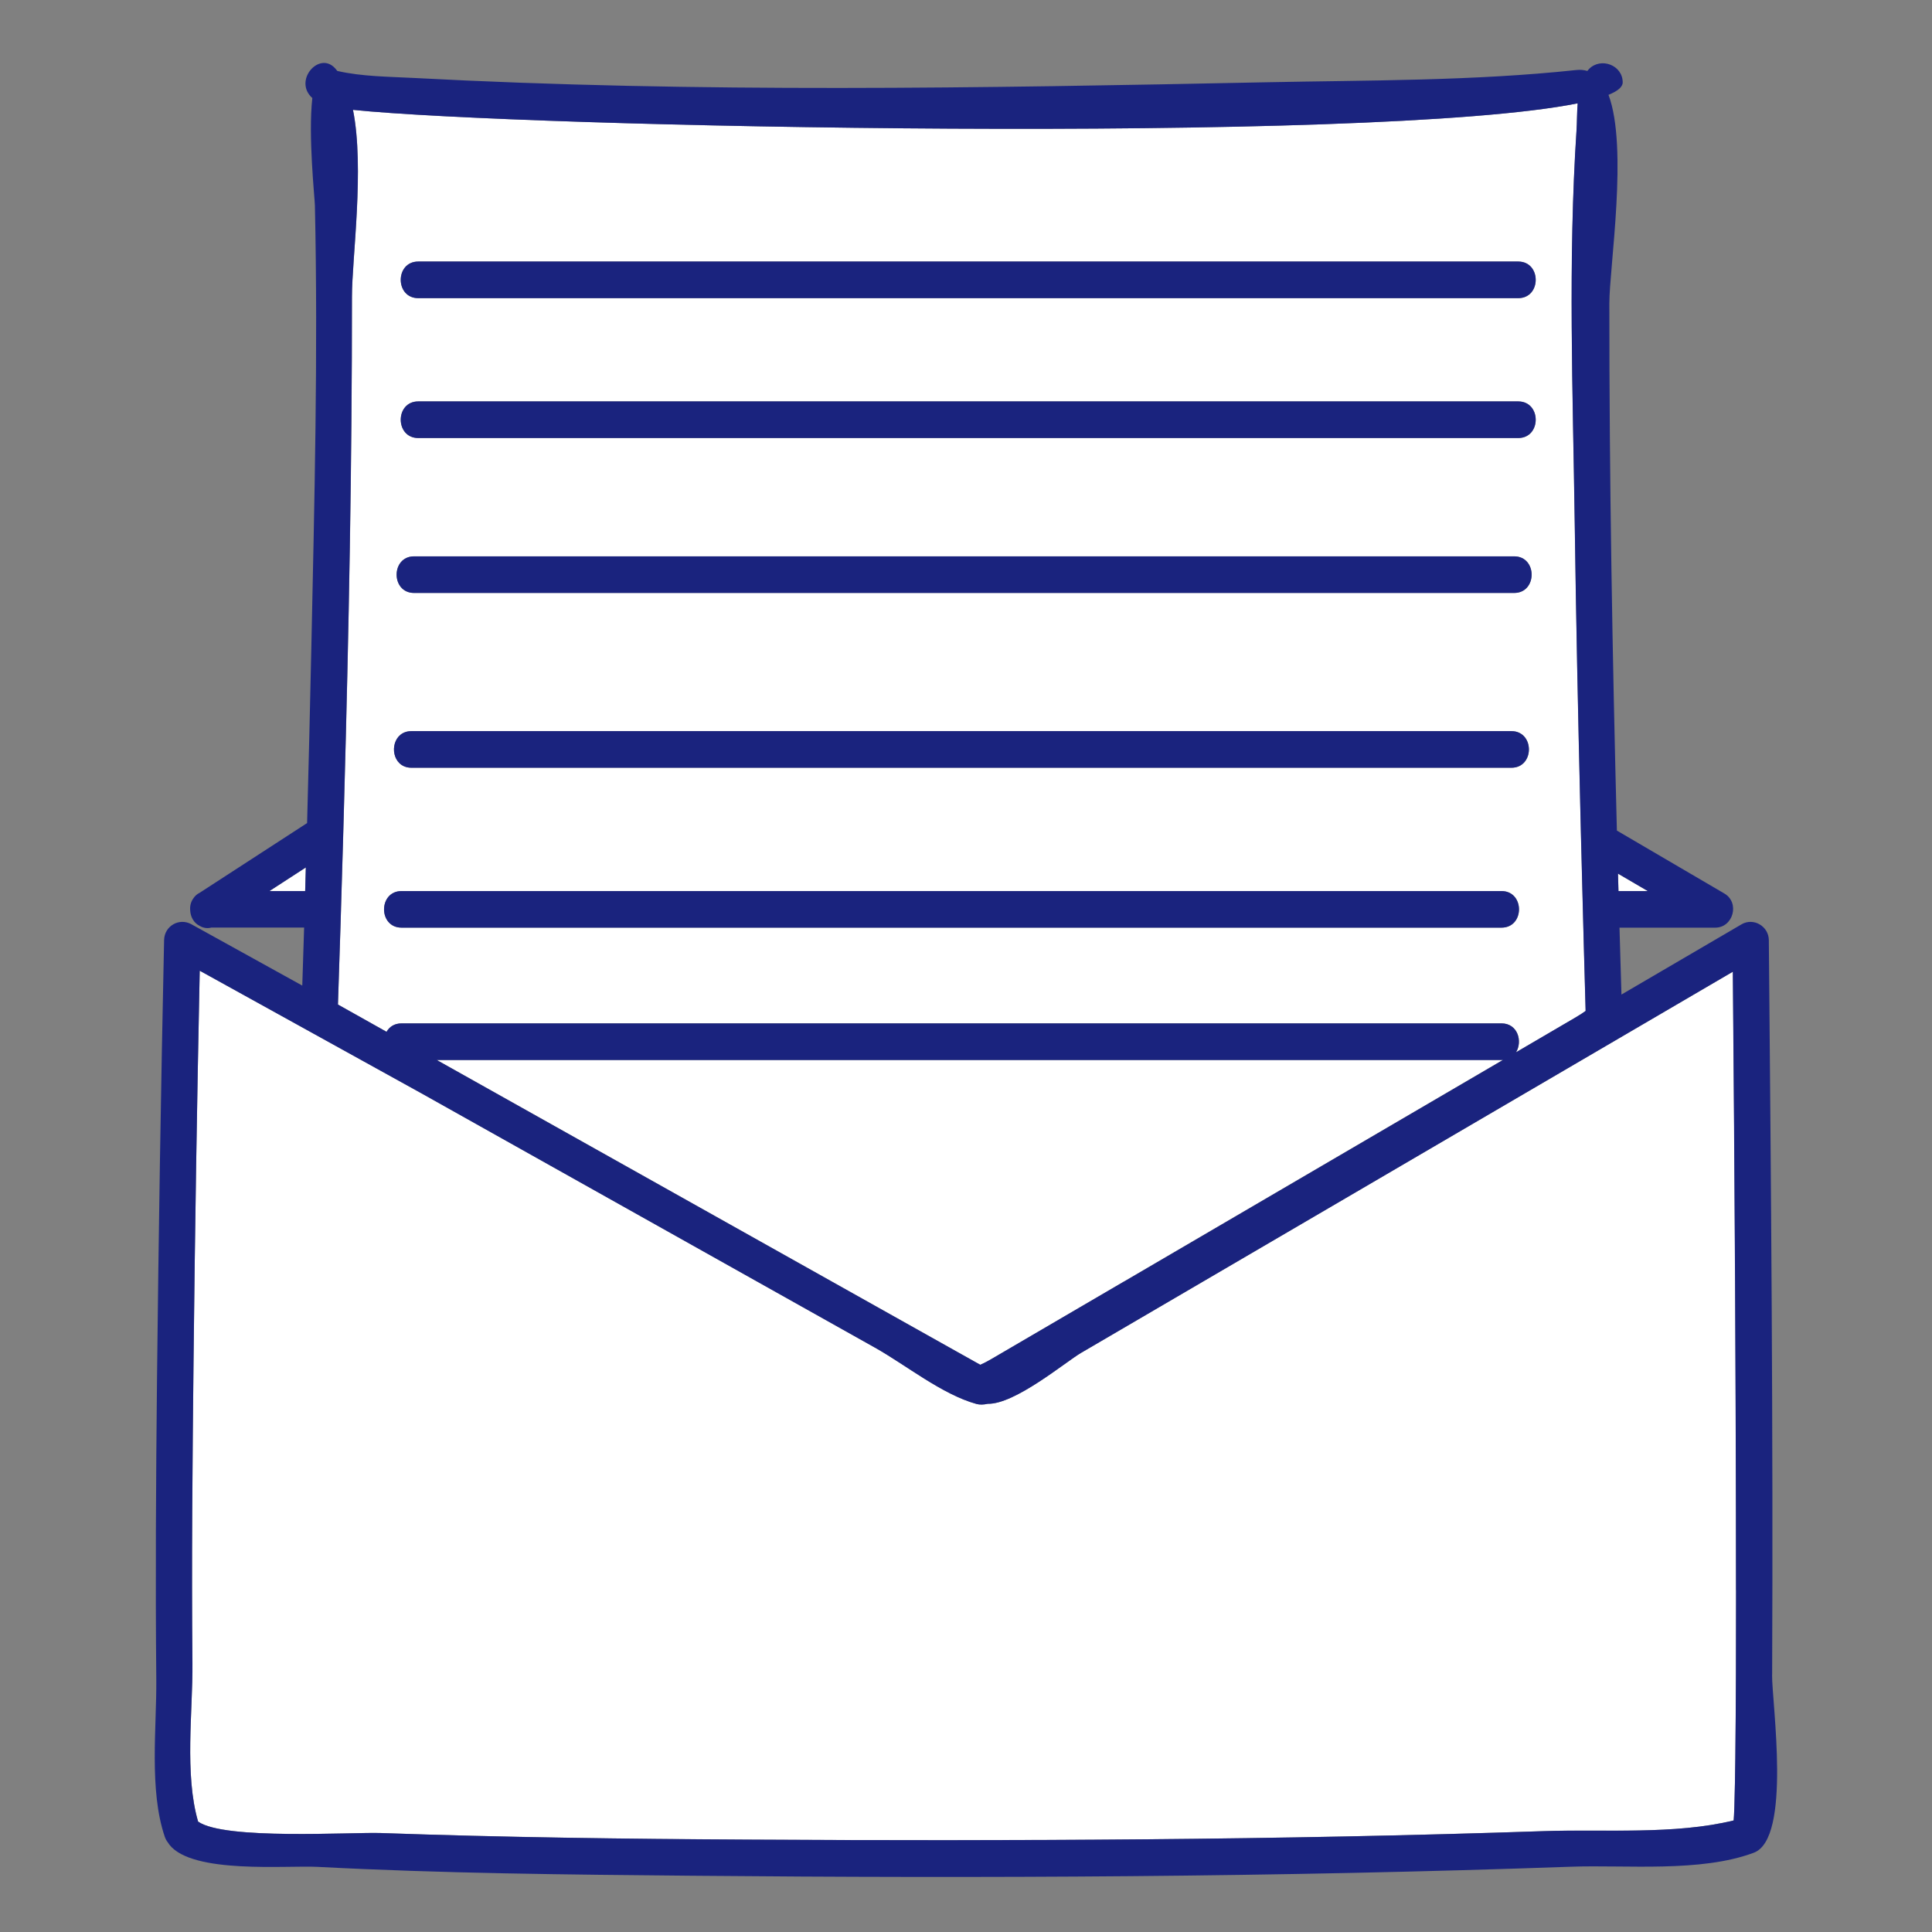
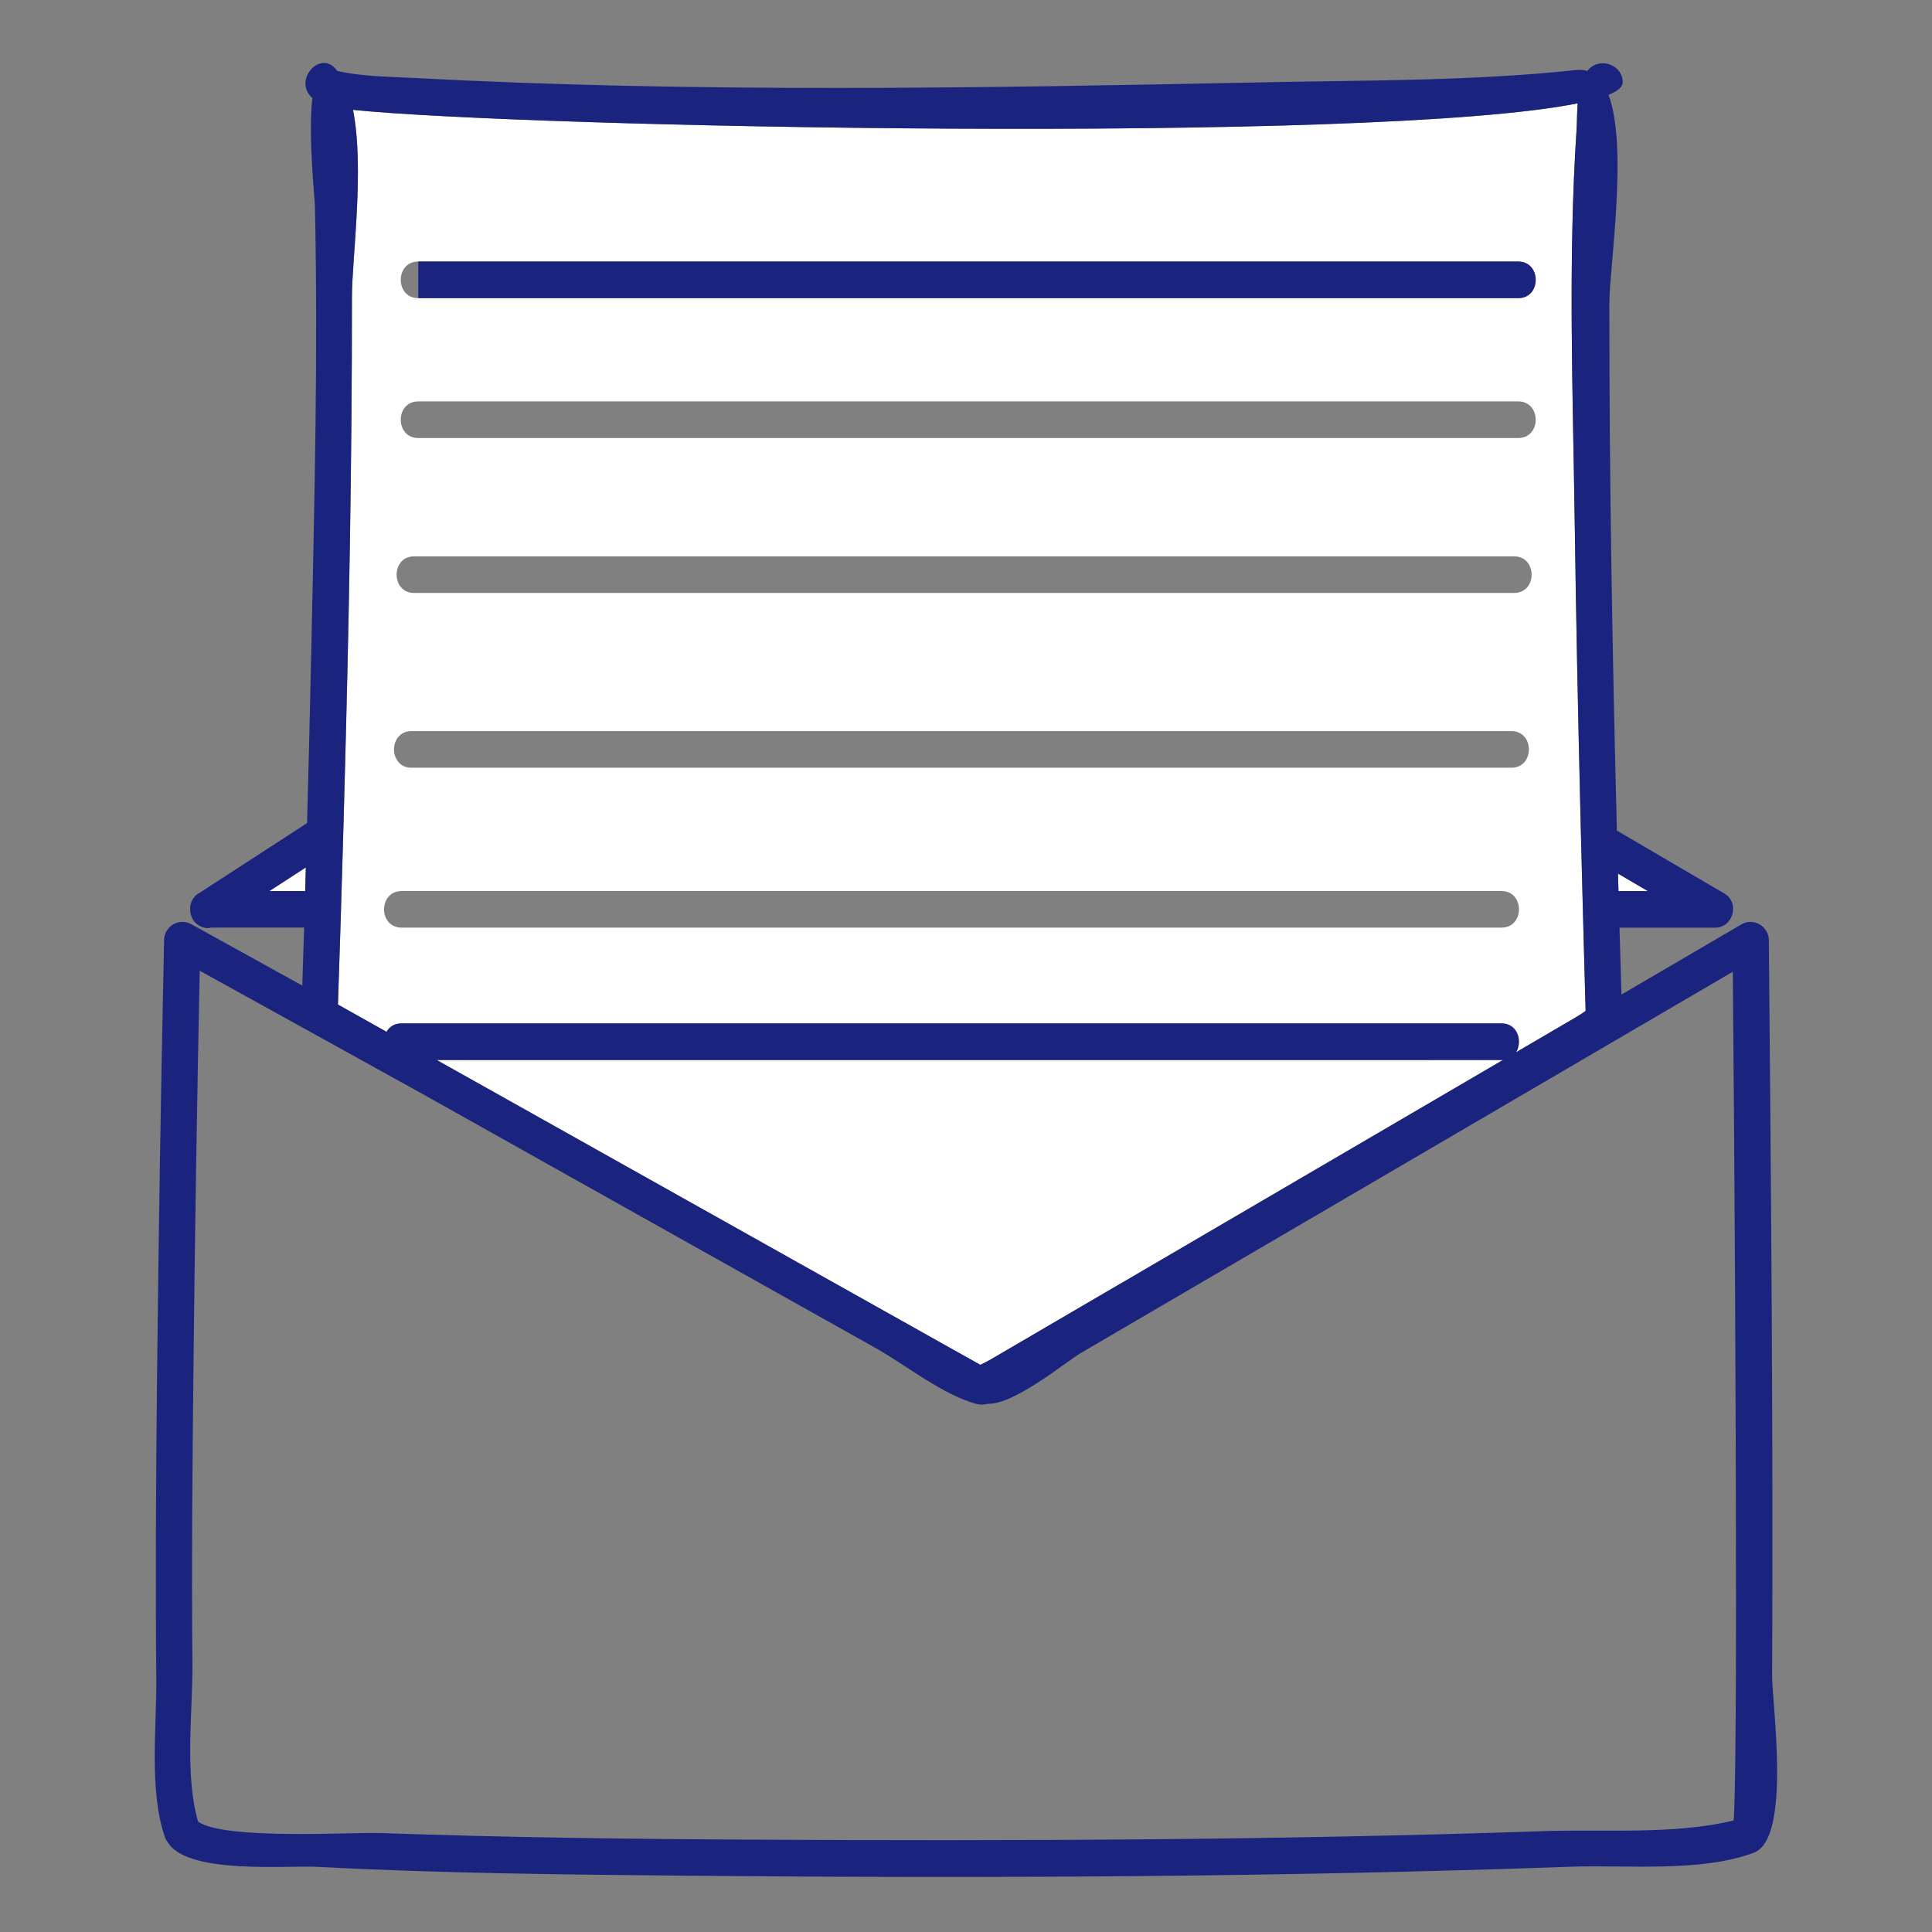
<svg xmlns="http://www.w3.org/2000/svg" id="a" viewBox="0 0 525 525">
  <rect x="0" y="0" width="525" height="525" fill="#808080" stroke="none" />
  <g>
-     <path d="M470.88,264.05c-35.13,20.54-70.25,41.08-105.36,61.62-23.91,13.98-47.82,27.96-71.73,41.94-4.27,2.5-17.95,14-25.37,13.85-1.14,.25-2.19,.29-3.11,.03-9.36-2.61-19.15-10.58-27.54-15.29-21.18-11.88-42.36-23.75-63.54-35.63-19.91-11.16-39.81-22.33-59.72-33.49-20.08-11.1-40.16-22.21-60.23-33.31-.74,35.32-1.31,70.63-1.68,105.96-.29,27.41-.56,54.83-.3,82.24,.12,12.94-2.2,30.19,1.54,43.02,7.13,5.07,41.79,2.84,49.62,3.11,33.24,1.17,66.49,1.6,99.74,1.79,72.13,.4,144.34,.14,216.44-2.31,16.23-.55,35.39,1.04,51.47-2.9,.05-.68,.13-1.83,.19-3.68,.12-4.41,.21-8.82,.26-13.23,.17-15.23,.21-30.46,.2-45.69,0-56.01-.37-112.03-.86-168.04Z" style="fill:#fff;" />
    <path d="M83.11,235.71l-9.91,6.43h9.72c.06-2.14,.12-4.28,.18-6.43Z" style="fill:#fff;" />
    <path d="M447.78,242.14c-2.7-1.58-5.4-3.16-8.1-4.74,.04,1.58,.09,3.16,.13,4.74h7.97Z" style="fill:#fff;" />
    <path d="M118.69,288.04c.19,.11,.38,.21,.57,.32,46.84,26.27,93.68,52.54,140.52,78.8,2.21,1.23,4.41,2.47,6.61,3.7,.31-.13,.66-.3,1.12-.53,.56-.28,1.23-.65,2.03-1.11,11.95-6.98,23.88-13.96,35.82-20.94,34.35-20.09,68.71-40.18,103.06-60.27-.14,.01-.27,.02-.42,.02H118.69Z" style="fill:#fff;" />
    <path d="M109.12,278.09H408.01c4.47,0,5.79,4.94,3.96,7.86,5.35-3.13,10.69-6.25,16.03-9.38,1.37-.8,2.29-1.42,2.89-1.86-.18-6.13-.35-12.26-.51-18.4-.04-1.41-.07-2.82-.11-4.24-.04-1.66-.09-3.32-.13-4.97s-.09-3.32-.13-4.97c-.09-3.52-.19-7.04-.27-10.56-.05-1.95-.1-3.89-.15-5.84-.05-1.94-.09-3.89-.14-5.83-.62-25.88-1.16-51.77-1.52-77.65-.5-35.51-1.85-71.44,.49-106.91,.13-1.98,.11-4.61,.31-7.26-56,11.25-287.48,6.5-332.8,1.77,3.18,15.87-.28,40.38-.28,50.77,.02,45.5-.85,91.02-2.11,136.52-.06,2-.11,4.01-.16,6.01-.06,2.01-.11,4.01-.17,6.02-.13,4.32-.26,8.65-.39,12.97-.05,1.66-.1,3.32-.15,4.97s-.1,3.32-.15,4.97c-.22,6.97-.45,13.93-.68,20.9,4.4,2.47,8.81,4.94,13.21,7.41,.75-1.33,2.11-2.29,4.08-2.29Zm4.54-207.02H412.55c6.35,0,6.35,9.95,0,9.95H113.66c-6.35,0-6.35-9.95,0-9.95Zm0,38.01H412.55c6.35,0,6.35,9.95,0,9.95H113.66c-6.35,0-6.35-9.95,0-9.95Zm-1.12,42.1H411.44c6.35,0,6.35,9.95,0,9.95H112.54c-6.35,0-6.35-9.95,0-9.95Zm3.23,57.44h-3.95c-1.39,0-2.48-.48-3.26-1.23-2.78-2.66-1.69-8.72,3.26-8.72H410.7c6.35,0,6.35,9.95,0,9.95H115.76Zm-11.4,38.48c0-2.49,1.59-4.97,4.76-4.97H408.01c3.17,0,4.76,2.49,4.76,4.97,0,2.49-1.59,4.97-4.76,4.97H109.12c-3.17,0-4.76-2.49-4.76-4.97Z" style="fill:#fff;" />
  </g>
  <g>
    <path d="M481.56,455.15c.29-66.56-.3-133.12-.9-199.68-.03-3.77-4.15-6.2-7.41-4.3-10.88,6.36-21.76,12.73-32.64,19.09-.18-6.06-.36-12.12-.53-18.18h26.02c4.89,0,6.73-6.78,2.49-9.27-9.74-5.7-19.48-11.4-29.22-17.11-1.22-47.73-2.07-95.48-2.05-143.22,0-9.79,5.16-42.43-.23-56.71,2.51-1.02,3.86-2.15,3.86-3.38,0-4.71-5.93-6.9-9.14-3.66-.17,.17-.32,.36-.47,.55-.91-.28-1.92-.37-3.03-.25-27.92,2.99-56.4,2.76-84.43,3.33-76.96,1.57-154.43,2.92-231.32-1.17-6.82-.36-14.15-.37-20.9-1.91-.22-.28-.44-.56-.68-.81-4.34-4.59-11.35,3.5-6.11,8.17-1.16,10.33,.66,27.2,.7,29.2,.88,40.24-.13,80.55-.98,120.77-.34,15.68-.72,31.36-1.14,47.05-9.73,6.31-19.46,12.62-29.19,18.94-.77,.37-1.36,.94-1.79,1.62-.65,.95-.88,2.05-.79,3.12,.07,1.73,.92,3.43,2.54,4.23,.92,.56,2.02,.8,3.19,.49h25.23c-.16,5.25-.33,10.5-.5,15.76-10.05-5.56-20.09-11.11-30.14-16.67-3.31-1.83-7.33,.47-7.41,4.3-.86,39.9-1.5,79.81-1.93,119.72-.28,27.04-.45,54.07-.19,81.11,.12,13.09-2,30.12,2.29,42.79,.21,.63,.51,1.16,.87,1.61,.12,.2,.24,.39,.39,.58,6.25,8.04,31.89,5.6,40.27,6.04,33.84,1.78,67.76,2.1,101.63,2.41,79.63,.73,159.39,.39,238.99-2.45,15.07-.54,35.19,1.61,49.66-3.8,10.32-3.85,4.94-40.51,4.97-48.33Zm-9.81-23.06c.01,15.22-.03,30.45-.2,45.69-.05,4.41-.13,8.82-.26,13.23-.05,1.84-.14,2.99-.19,3.68-16.08,3.93-35.24,2.35-51.47,2.9-72.1,2.45-144.31,2.71-216.44,2.31-33.25-.18-66.5-.61-99.74-1.79-7.83-.27-42.49,1.96-49.62-3.11-3.75-12.83-1.42-30.08-1.54-43.02-.26-27.41,.01-54.83,.3-82.24,.38-35.32,.95-70.64,1.68-105.96,20.08,11.1,40.16,22.21,60.23,33.31,19.91,11.16,39.81,22.33,59.72,33.49,21.17,11.88,42.36,23.75,63.54,35.63,8.4,4.71,18.18,12.69,27.54,15.29,.92,.26,1.97,.22,3.11-.03,7.42,.15,21.09-11.34,25.37-13.85,23.9-13.98,47.81-27.96,71.73-41.94,35.12-20.54,70.24-41.08,105.36-61.62,.49,56.01,.85,112.02,.86,168.04ZM83.11,235.71c-.06,2.14-.12,4.28-.18,6.43h-9.72l9.91-6.43Zm9.54,11.4c.05-1.66,.1-3.32,.15-4.97,.13-4.32,.27-8.65,.39-12.97,.06-2.01,.11-4.01,.17-6.02,.06-2,.11-4.01,.16-6.01,1.26-45.5,2.13-91.02,2.11-136.52,0-10.38,3.46-34.9,.28-50.77,45.32,4.73,276.8,9.48,332.8-1.77-.21,2.65-.18,5.29-.31,7.26-2.34,35.47-.99,71.4-.49,106.91,.36,25.89,.9,51.77,1.52,77.65,.05,1.94,.09,3.89,.14,5.83,.05,1.95,.1,3.89,.15,5.84,.09,3.52,.18,7.04,.27,10.56,.04,1.66,.08,3.32,.13,4.97s.08,3.32,.13,4.97c.04,1.41,.07,2.82,.11,4.24,.16,6.13,.34,12.26,.51,18.4-.6,.44-1.51,1.06-2.89,1.86-5.35,3.12-10.69,6.25-16.03,9.38,1.83-2.92,.52-7.86-3.96-7.86H109.12c-1.98,0-3.34,.96-4.08,2.29-4.4-2.47-8.81-4.94-13.21-7.41,.23-6.96,.46-13.93,.68-20.9,.05-1.66,.1-3.32,.15-4.97Zm355.12-4.97h-7.97c-.04-1.58-.09-3.16-.13-4.74,2.7,1.58,5.4,3.16,8.1,4.74Zm-142.42,106.15c-11.94,6.98-23.87,13.96-35.82,20.94-.8,.47-1.48,.83-2.03,1.11-.45,.23-.81,.39-1.12,.53-2.2-1.24-4.4-2.47-6.61-3.7-46.84-26.27-93.68-52.54-140.52-78.8-.19-.11-.38-.21-.57-.32H408.01c.14,0,.28-.01,.42-.02-34.35,20.09-68.71,40.18-103.06,60.27Z" style="fill:#1a237e;" />
-     <path d="M113.66,81.02H412.55c6.35,0,6.35-9.95,0-9.95H113.66c-6.35,0-6.35,9.95,0,9.95Z" style="fill:#1a237e;" />
-     <path d="M113.66,119.03H412.55c6.35,0,6.35-9.95,0-9.95H113.66c-6.35,0-6.35,9.95,0,9.95Z" style="fill:#1a237e;" />
-     <path d="M112.54,161.13H411.44c6.35,0,6.35-9.95,0-9.95H112.54c-6.35,0-6.35,9.95,0,9.95Z" style="fill:#1a237e;" />
-     <path d="M111.81,208.63H410.7c6.35,0,6.35-9.95,0-9.95H111.81c-4.95,0-6.04,6.06-3.26,8.72,.78,.75,1.87,1.23,3.26,1.23Z" style="fill:#1a237e;" />
-     <path d="M109.12,252.08H408.01c3.17,0,4.76-2.49,4.76-4.97,0-2.49-1.59-4.97-4.76-4.97H109.12c-3.17,0-4.76,2.49-4.76,4.97,0,2.49,1.59,4.97,4.76,4.97Z" style="fill:#1a237e;" />
+     <path d="M113.66,81.02H412.55c6.35,0,6.35-9.95,0-9.95H113.66Z" style="fill:#1a237e;" />
  </g>
</svg>